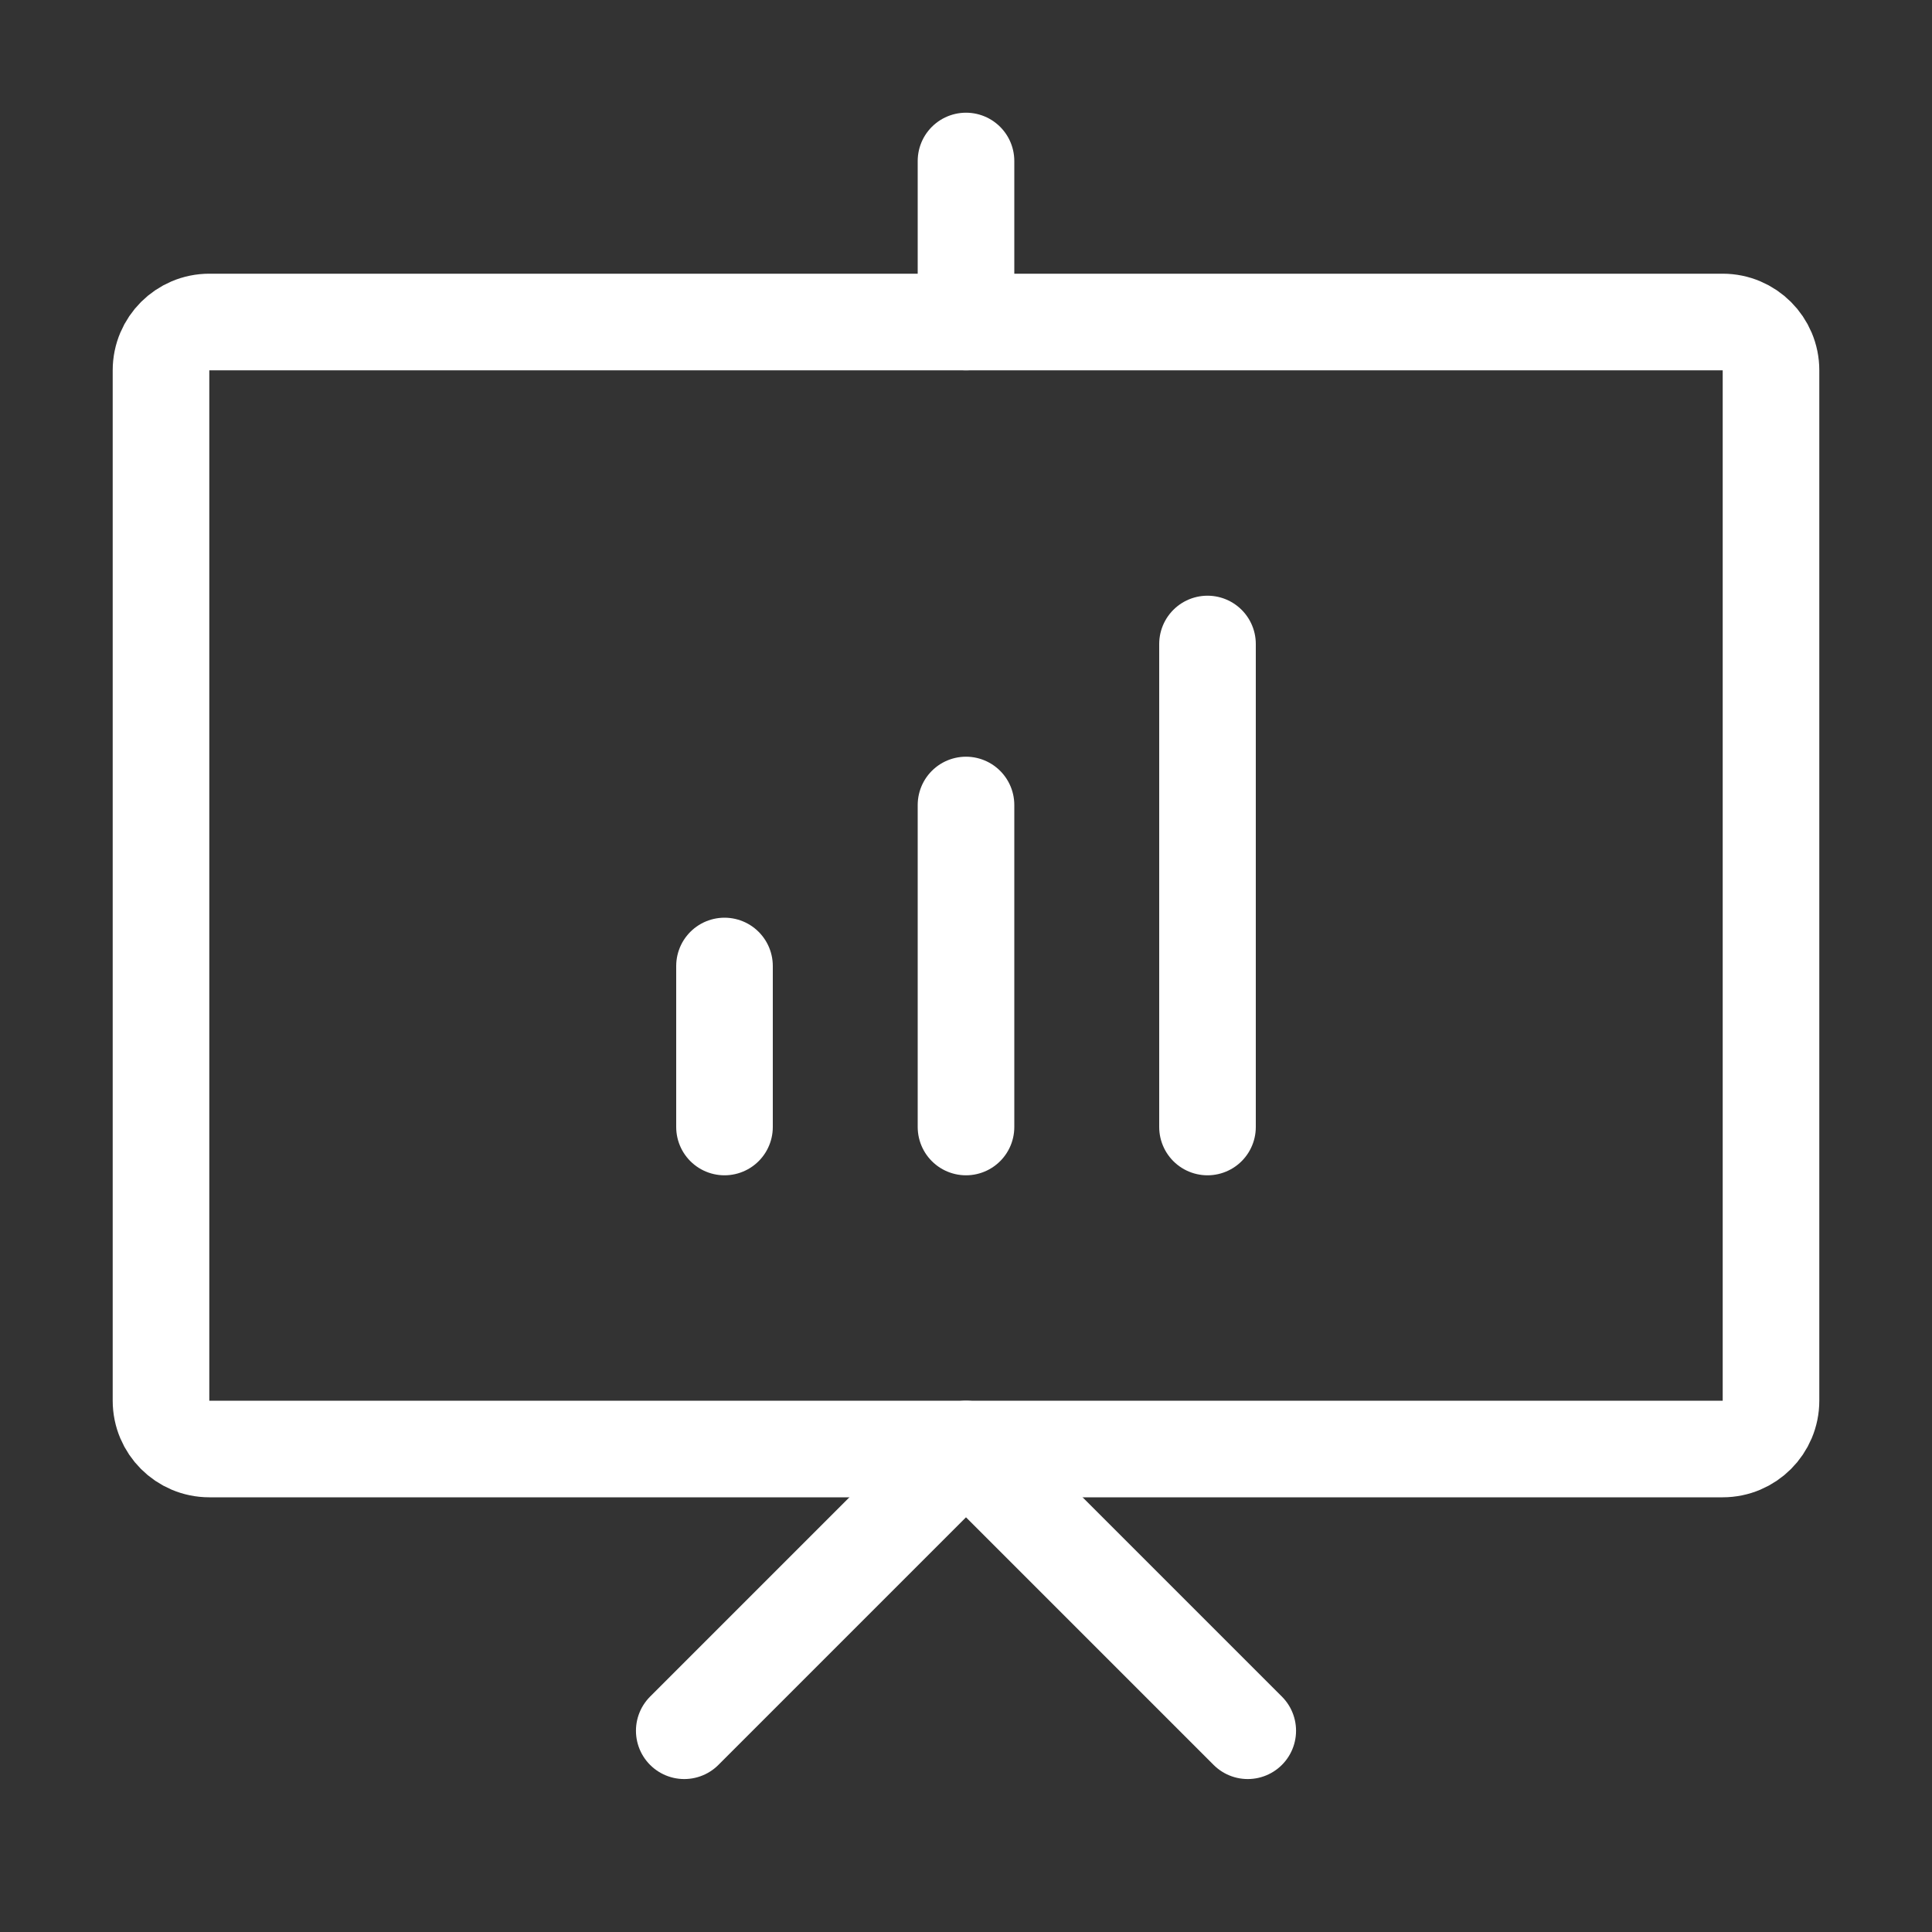
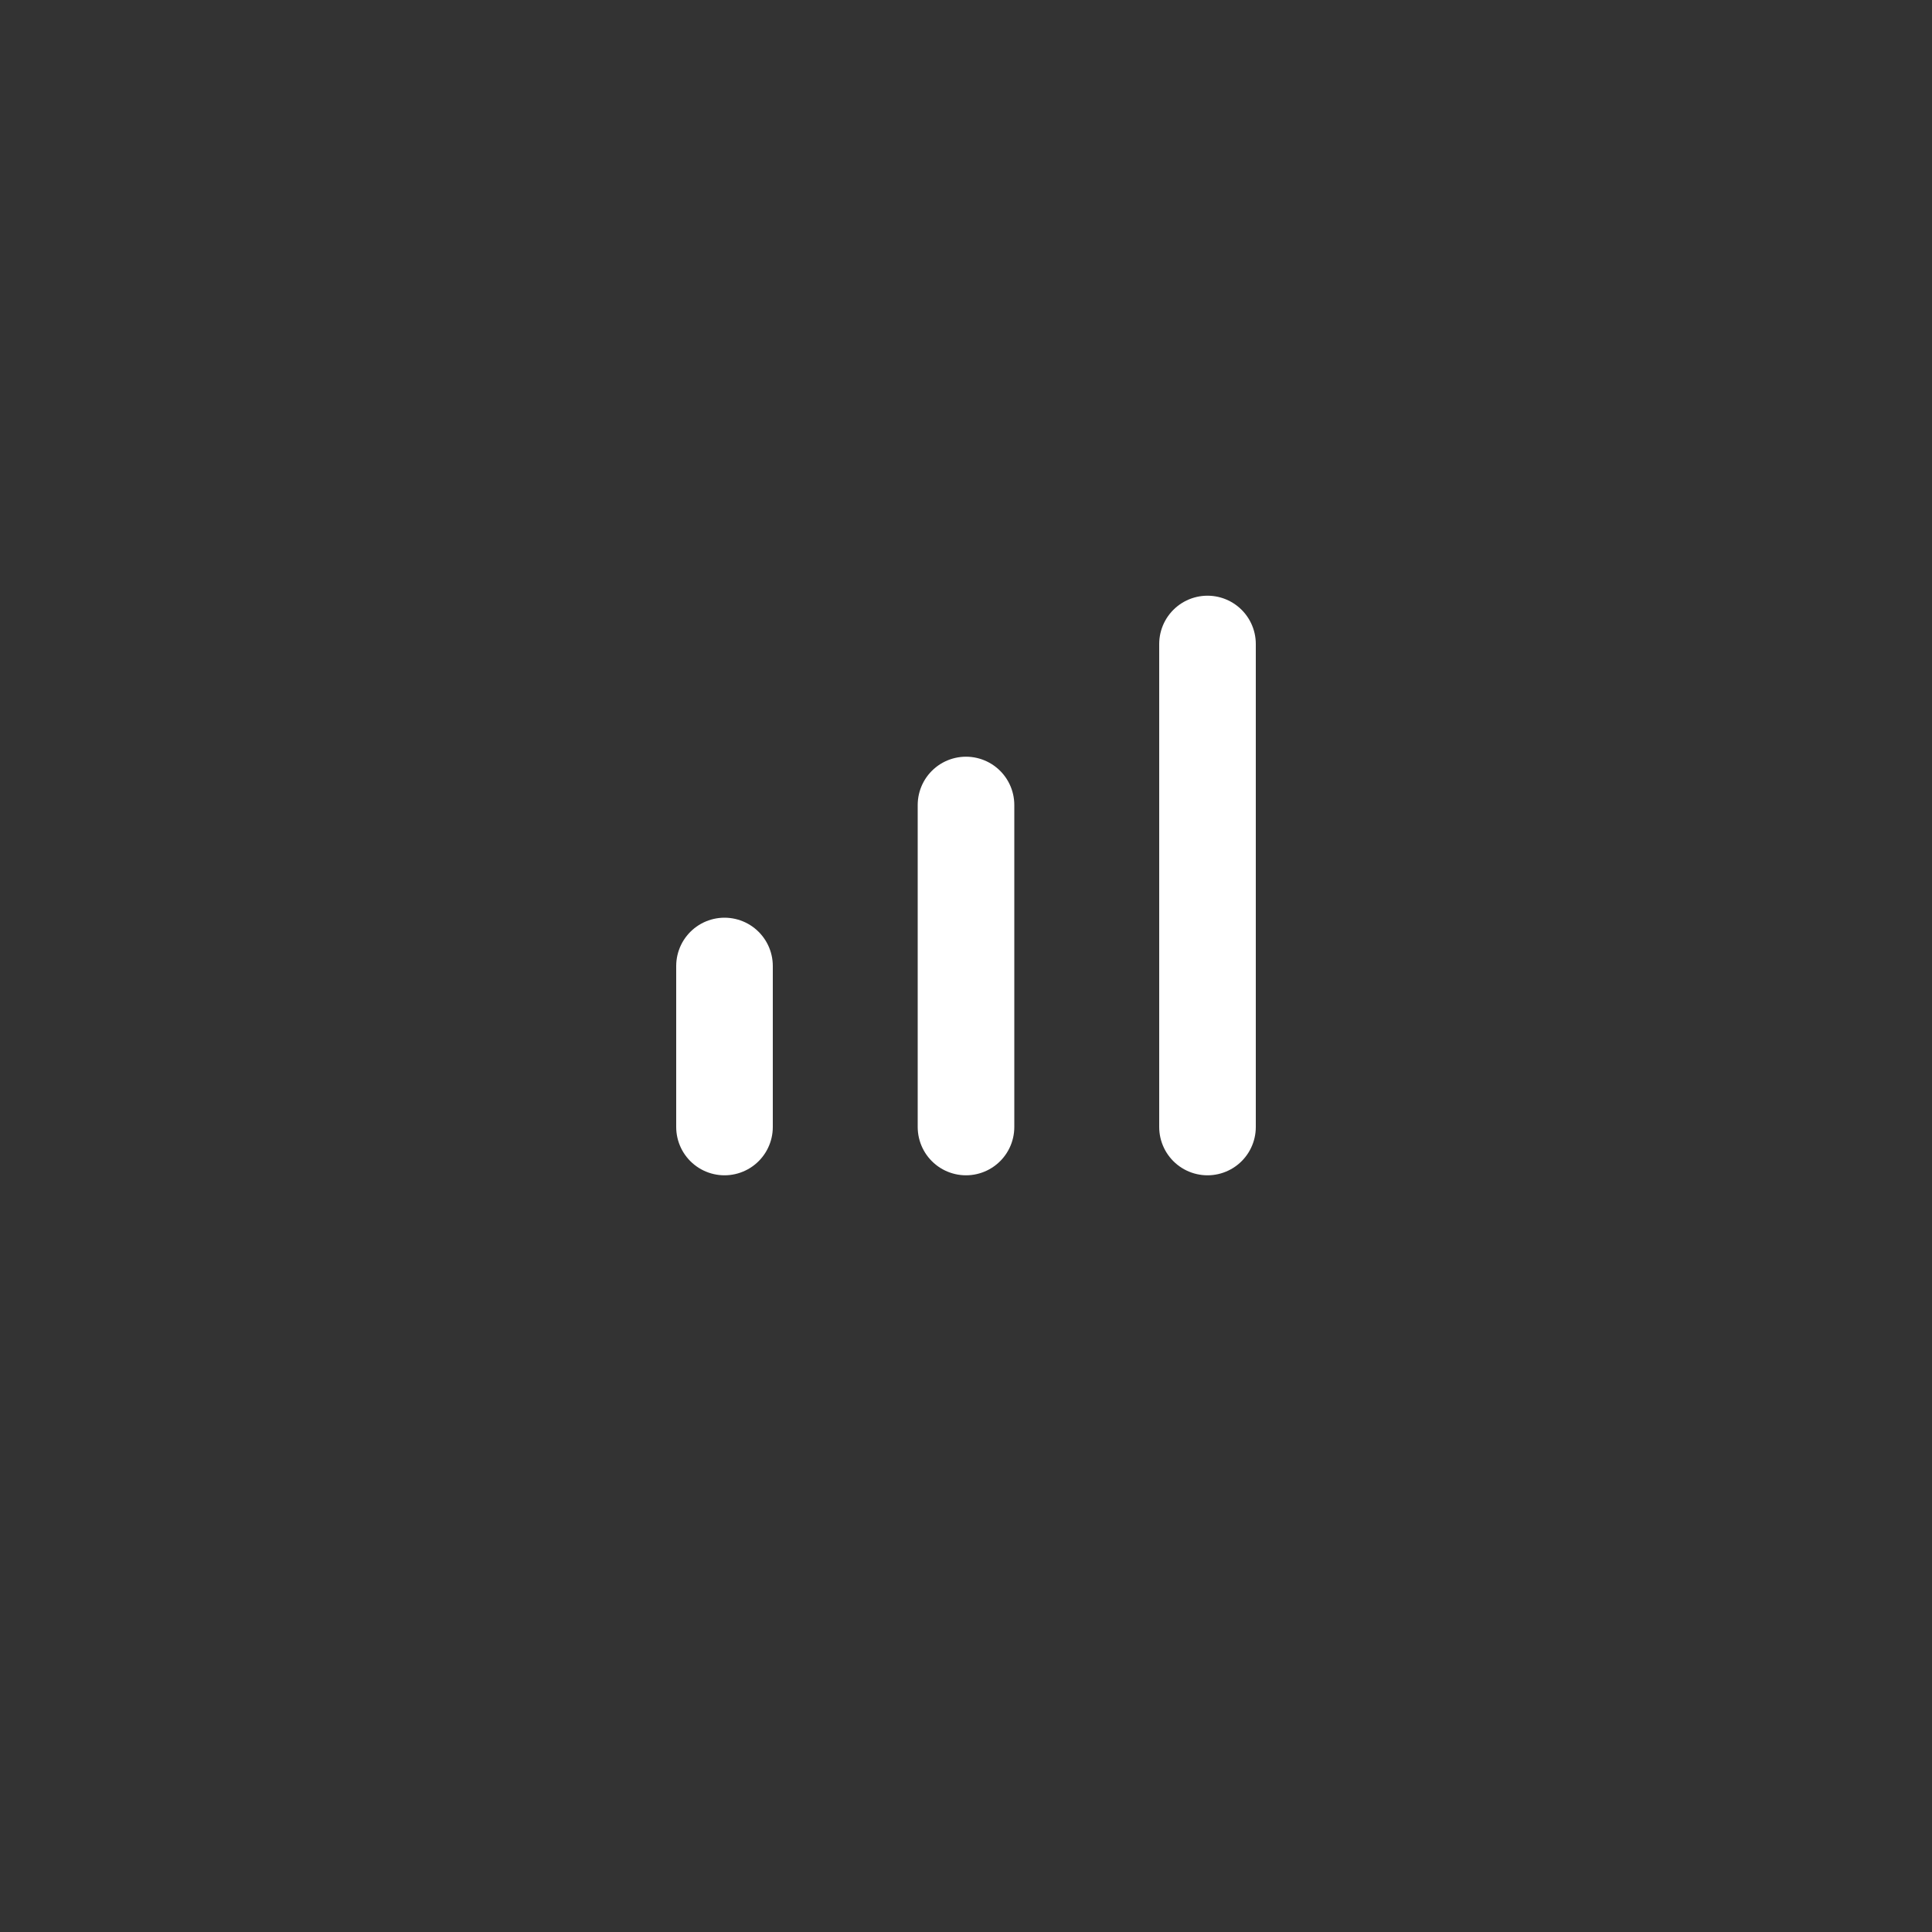
<svg xmlns="http://www.w3.org/2000/svg" width="30" height="30" viewBox="0 0 30 30" fill="none">
  <rect x="0" y="0" width="30" height="30" fill="#333333" stroke="none" />
-   <path d="M27.5 5.75V21.75C27.5 22.164 27.164 22.5 26.75 22.5H3.25C2.836 22.5 2.5 22.164 2.5 21.75V5.75C2.5 5.336 2.836 5 3.25 5H26.75C27.164 5 27.5 5.336 27.5 5.75Z" stroke="white" stroke-width="1.5" stroke-linecap="round" stroke-linejoin="round" />
-   <path d="M10.625 26.875L15 22.5L19.375 26.875" stroke="white" stroke-width="1.5" stroke-linecap="round" stroke-linejoin="round" />
-   <path d="M15 2.5V5" stroke="white" stroke-width="1.5" stroke-linecap="round" stroke-linejoin="round" />
  <path d="M11.25 15V17.5" stroke="white" stroke-width="1.5" stroke-linecap="round" stroke-linejoin="round" />
  <path d="M15 12.5V17.5" stroke="white" stroke-width="1.5" stroke-linecap="round" stroke-linejoin="round" />
  <path d="M18.75 10V17.5" stroke="white" stroke-width="1.5" stroke-linecap="round" stroke-linejoin="round" />
</svg>